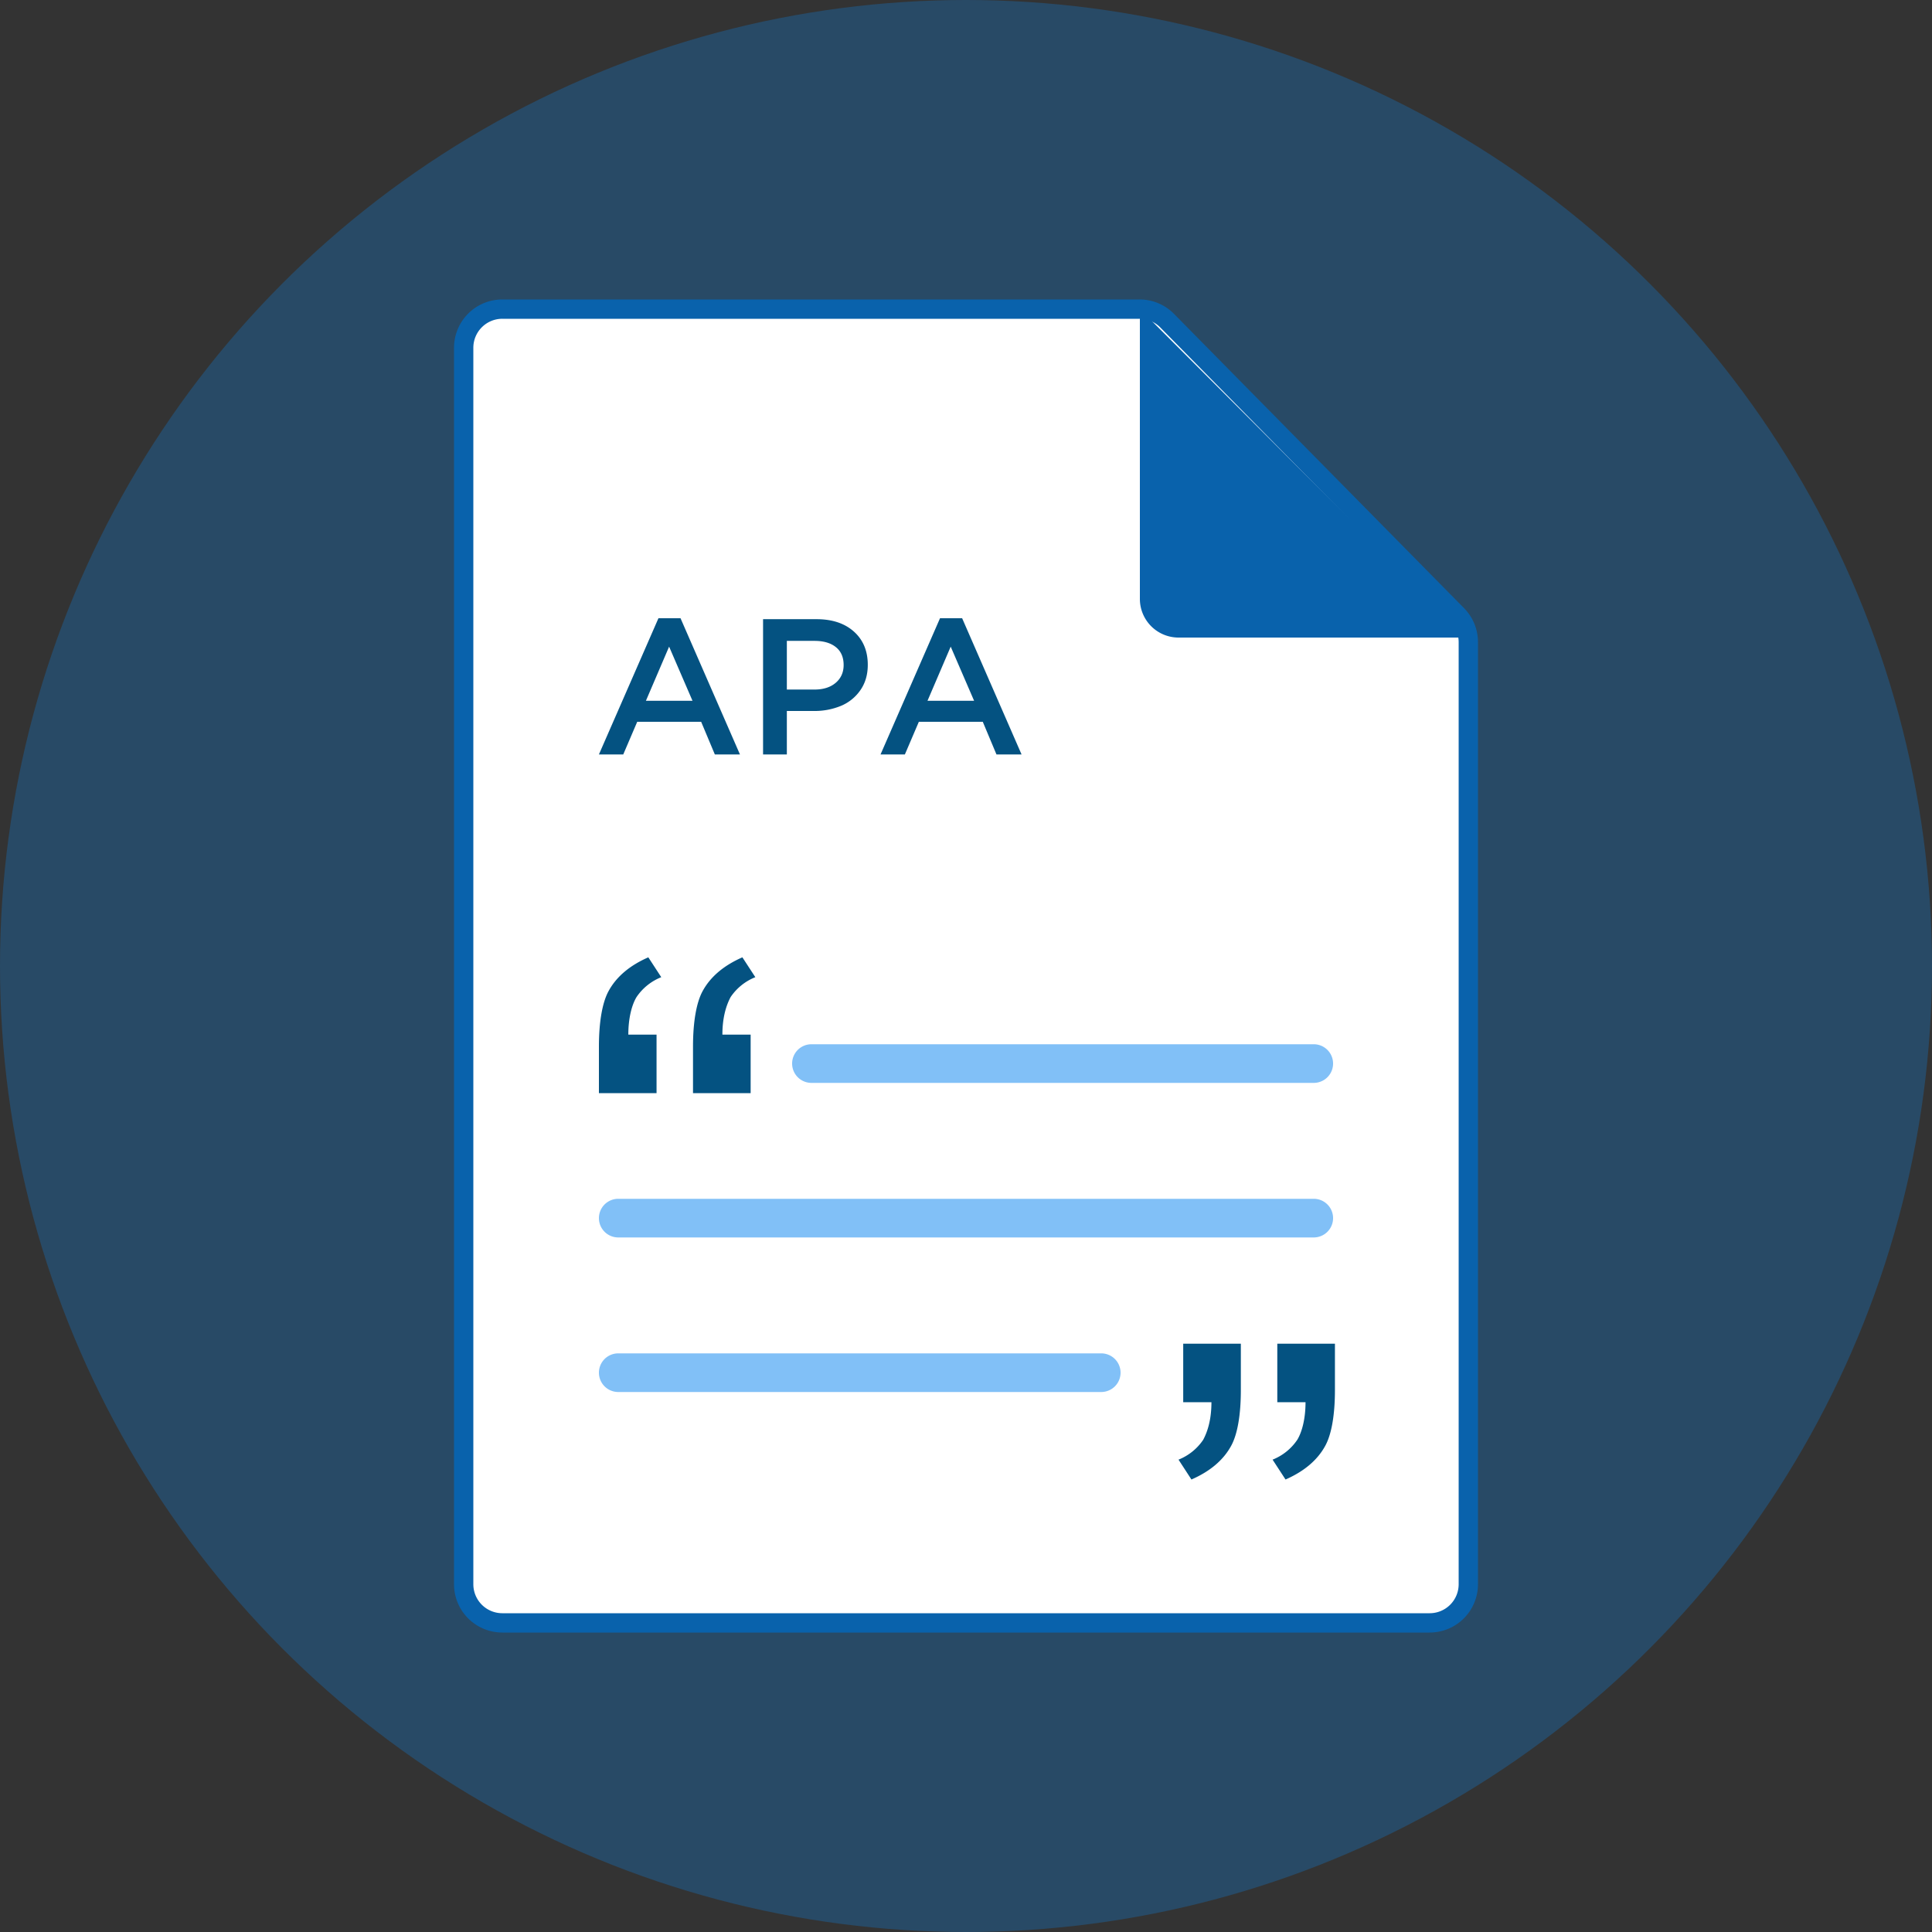
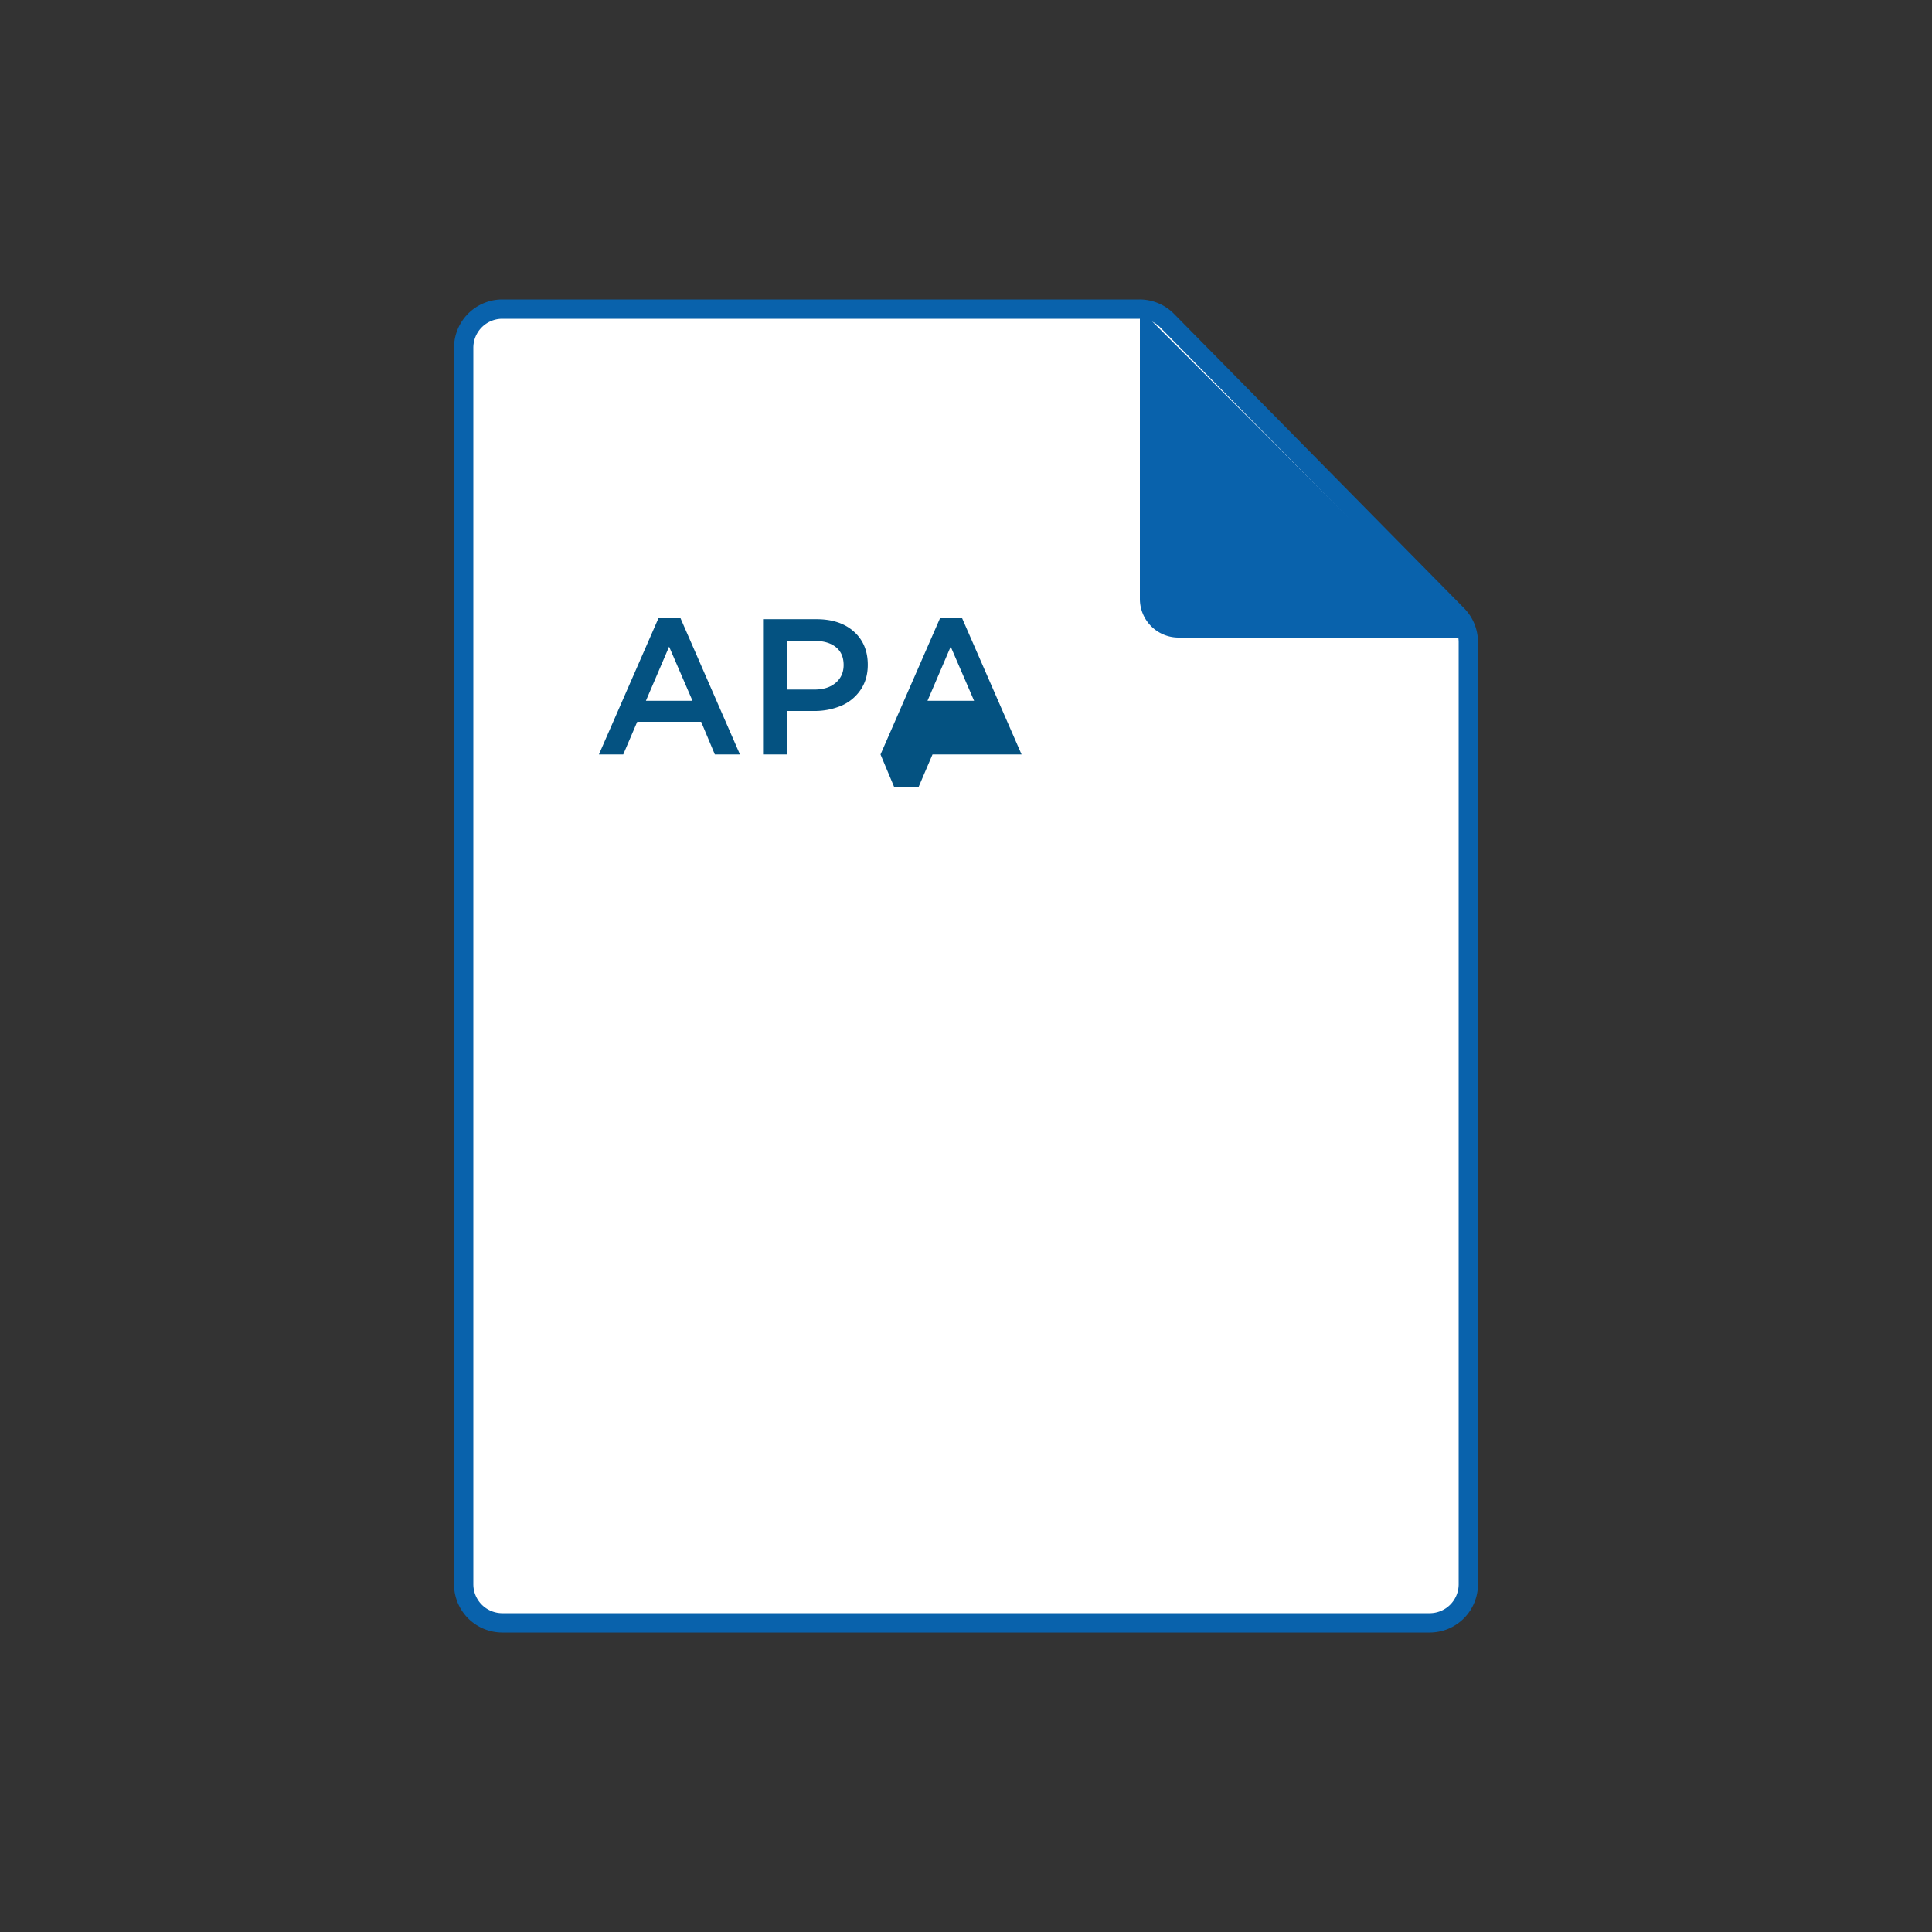
<svg xmlns="http://www.w3.org/2000/svg" width="100" height="100" fill="none">
  <rect width="100%" height="100%" fill="#333333" stroke="none" />
-   <circle cx="50" cy="50" r="50" fill="#0F80DE" fill-opacity=".3" />
  <path d="M75.424 31.83L60.41 16.596A2 2 0 0058.985 16H26a2 2 0 00-2 2v64a2 2 0 002 2h48a2 2 0 002-2V33.234a2 2 0 00-.576-1.404z" fill="#fff" stroke="#0962AC" />
-   <path d="M57 70.05H32a1 1 0 100 2h25a1 1 0 100-2zM68 54.05H42a1 1 0 100 2h26a1 1 0 100-2z" fill="#81C0F7" />
-   <path d="M33.983 53.55v3.03H31v-2.4c0-1.315.183-2.286.487-2.858.426-.8 1.157-1.371 2.07-1.771l.67 1.028a2.774 2.774 0 00-1.28 1.029c-.243.4-.425 1.086-.425 1.943h1.46zm4.87 0v3.03H35.87v-2.4c0-1.315.182-2.286.486-2.858.427-.8 1.157-1.371 2.07-1.771l.67 1.028a2.773 2.773 0 00-1.279 1.029c-.243.457-.426 1.086-.426 1.943h1.461zM66.113 72.58v-3.03h2.983v2.4c0 1.315-.183 2.287-.487 2.858-.426.8-1.157 1.371-2.07 1.771l-.67-1.028a2.775 2.775 0 001.279-1.029c.243-.4.426-1.086.426-1.943h-1.46zm-4.87 0v-3.03h2.983v2.4c0 1.315-.183 2.287-.487 2.858-.426.8-1.156 1.371-2.07 1.771L61 75.551a2.774 2.774 0 001.278-1.029c.244-.457.426-1.086.426-1.943h-1.46z" fill="#045281" />
-   <path d="M68 62.05H32a1 1 0 100 2h36a1 1 0 100-2z" fill="#81C0F7" />
-   <path d="M31 39.05L34.081 32h1.143l3.076 7.05H37l-.708-1.689h-3.31l-.723 1.69H31zm2.432-2.777h2.412l-1.211-2.803-1.201 2.803zm6.064 2.778v-7.002h2.764c.814 0 1.46.214 1.938.642.479.428.718 1.002.718 1.721 0 .508-.128.945-.383 1.311a2.29 2.29 0 01-1.006.813 3.581 3.581 0 01-1.409.264h-1.391v2.25h-1.23zm1.23-3.36h1.431c.46 0 .825-.116 1.099-.349.273-.233.41-.54.41-.92 0-.404-.134-.713-.403-.928-.268-.215-.637-.322-1.106-.322h-1.43v2.52zm4.85 3.36L48.655 32H49.8l3.076 7.05h-1.299l-.708-1.689h-3.31l-.723 1.69h-1.26zm2.43-2.779h2.413l-1.211-2.802-1.201 2.803z" fill="#045281" />
+   <path d="M31 39.05L34.081 32h1.143l3.076 7.05H37l-.708-1.689h-3.31l-.723 1.69H31zm2.432-2.777h2.412l-1.211-2.803-1.201 2.803zm6.064 2.778v-7.002h2.764c.814 0 1.46.214 1.938.642.479.428.718 1.002.718 1.721 0 .508-.128.945-.383 1.311a2.29 2.29 0 01-1.006.813 3.581 3.581 0 01-1.409.264h-1.391v2.25h-1.23zm1.23-3.36h1.431c.46 0 .825-.116 1.099-.349.273-.233.41-.54.41-.92 0-.404-.134-.713-.403-.928-.268-.215-.637-.322-1.106-.322h-1.43v2.52zm4.85 3.36L48.655 32H49.8l3.076 7.05h-1.299h-3.31l-.723 1.69h-1.26zm2.43-2.779h2.413l-1.211-2.802-1.201 2.803z" fill="#045281" />
  <path d="M59 16v15a2 2 0 002 2h15L59 16z" fill="#0962AC" />
</svg>